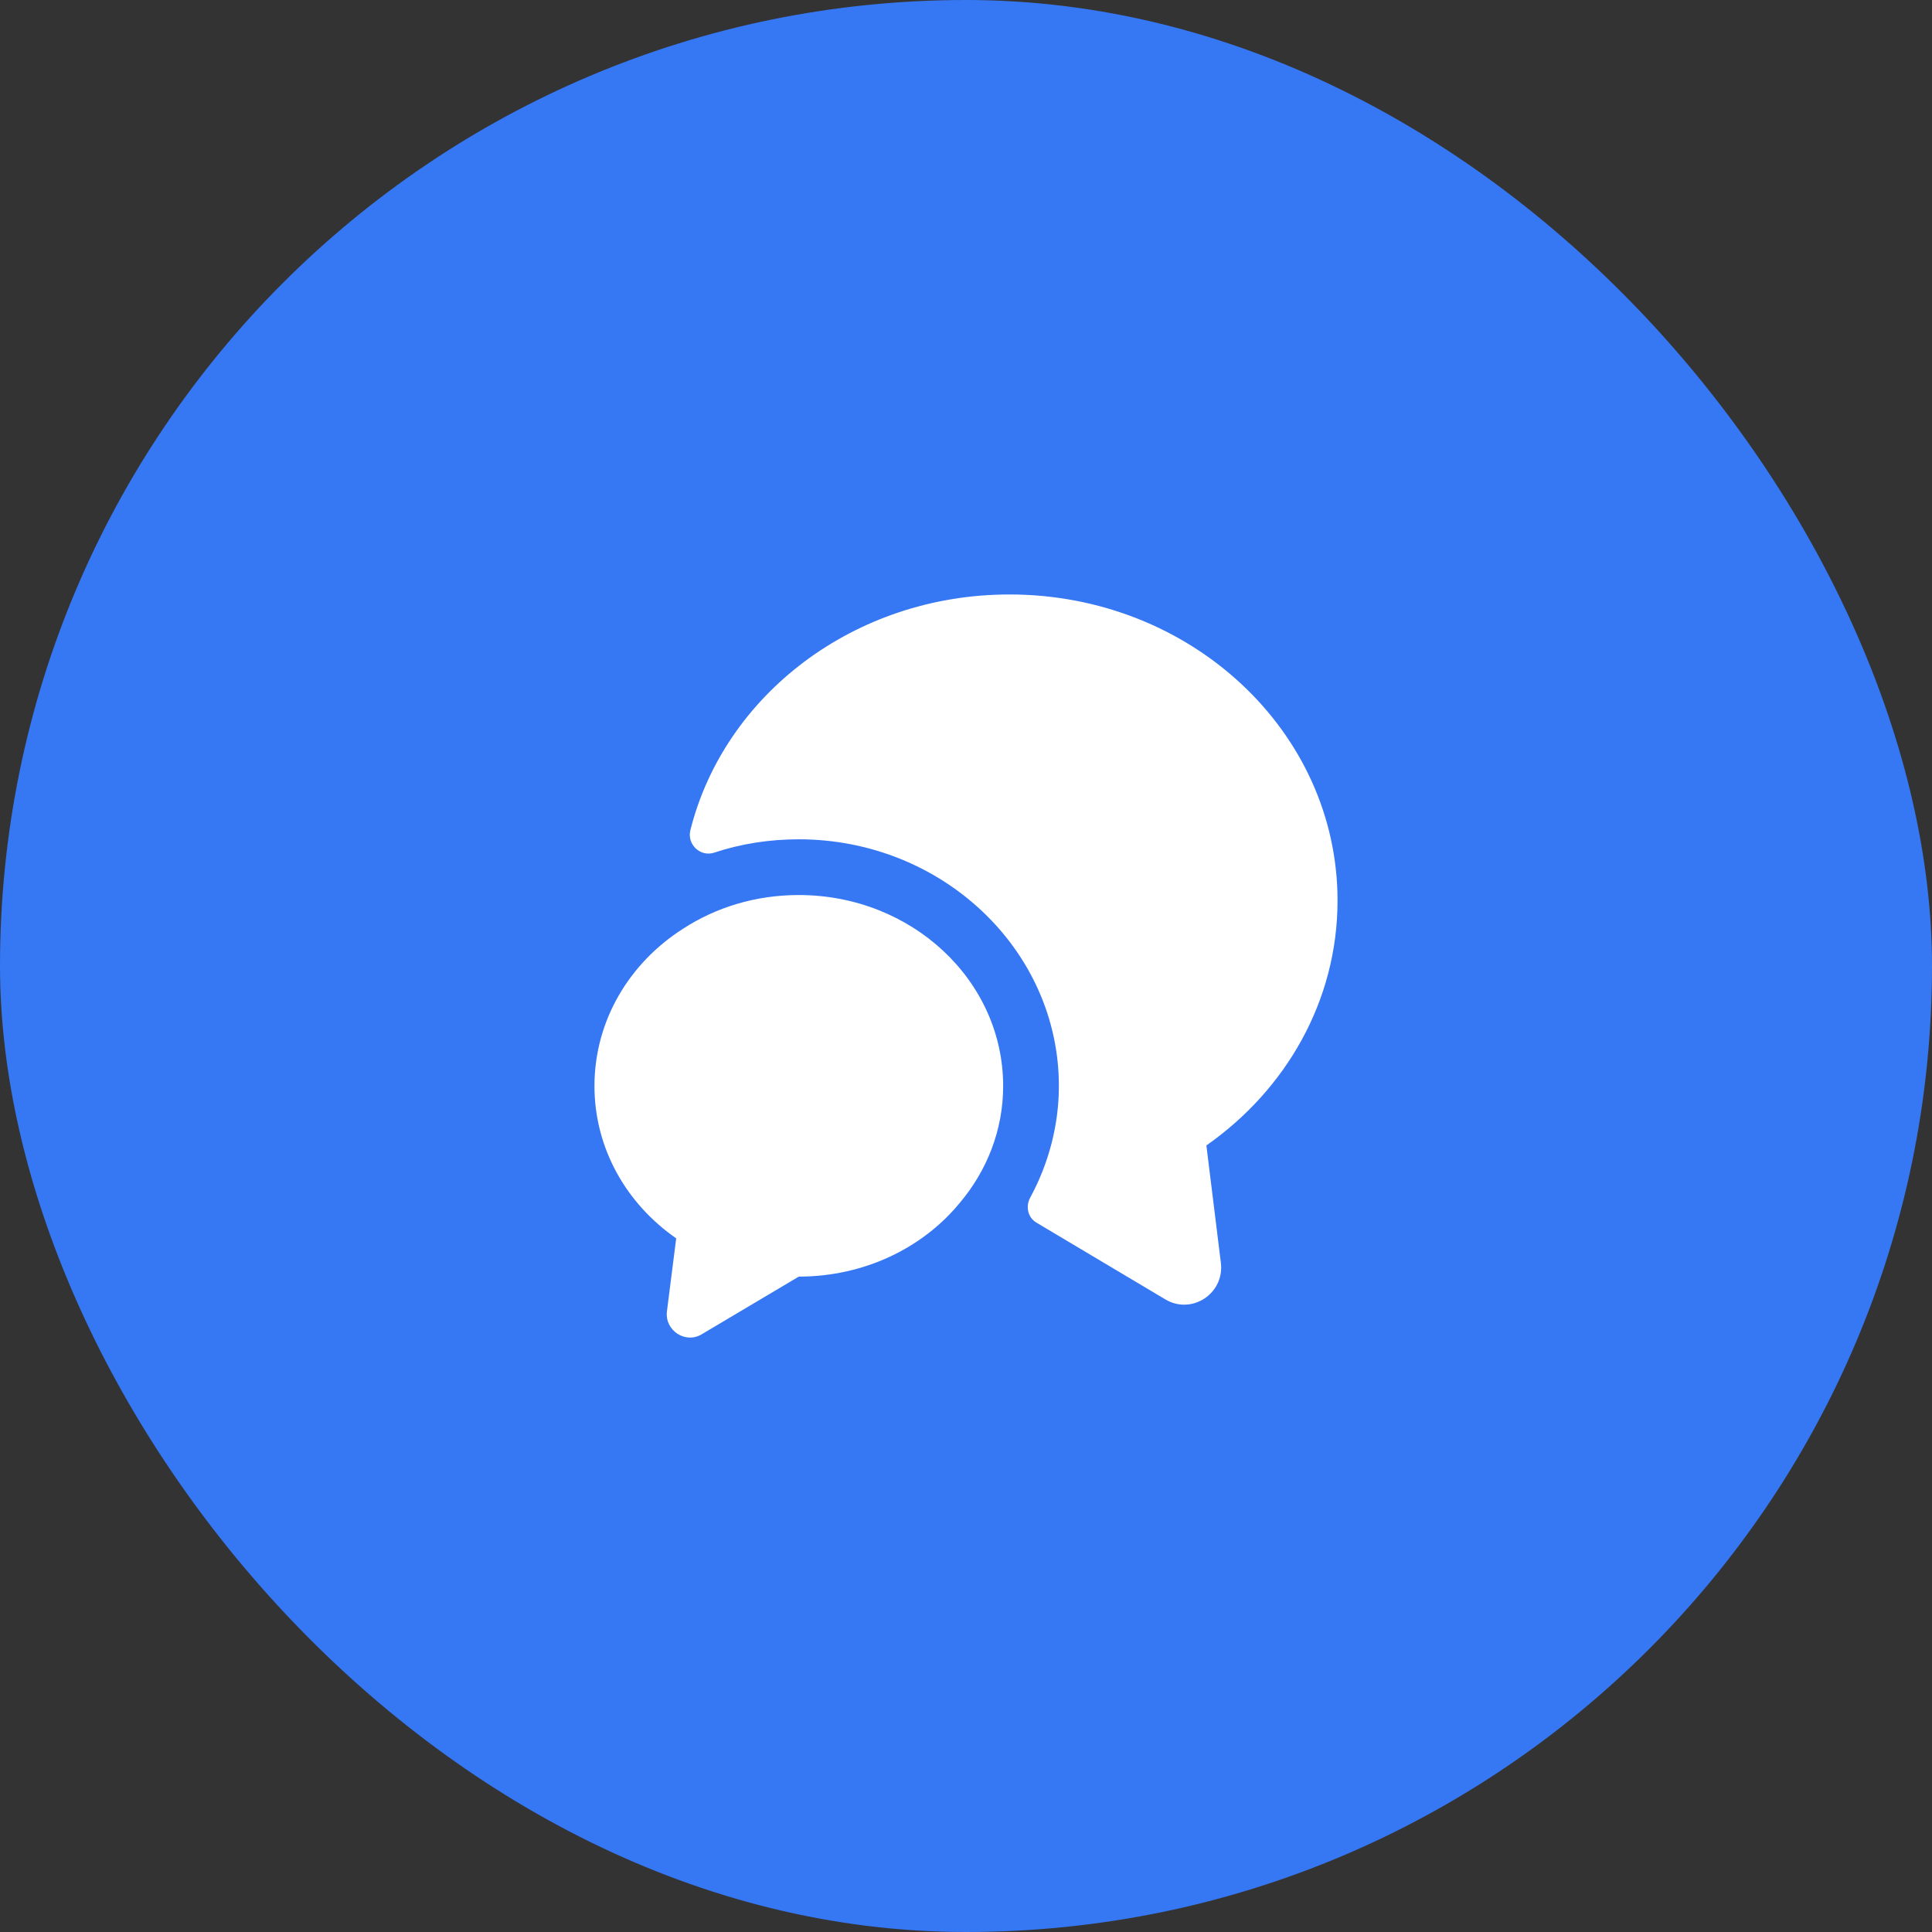
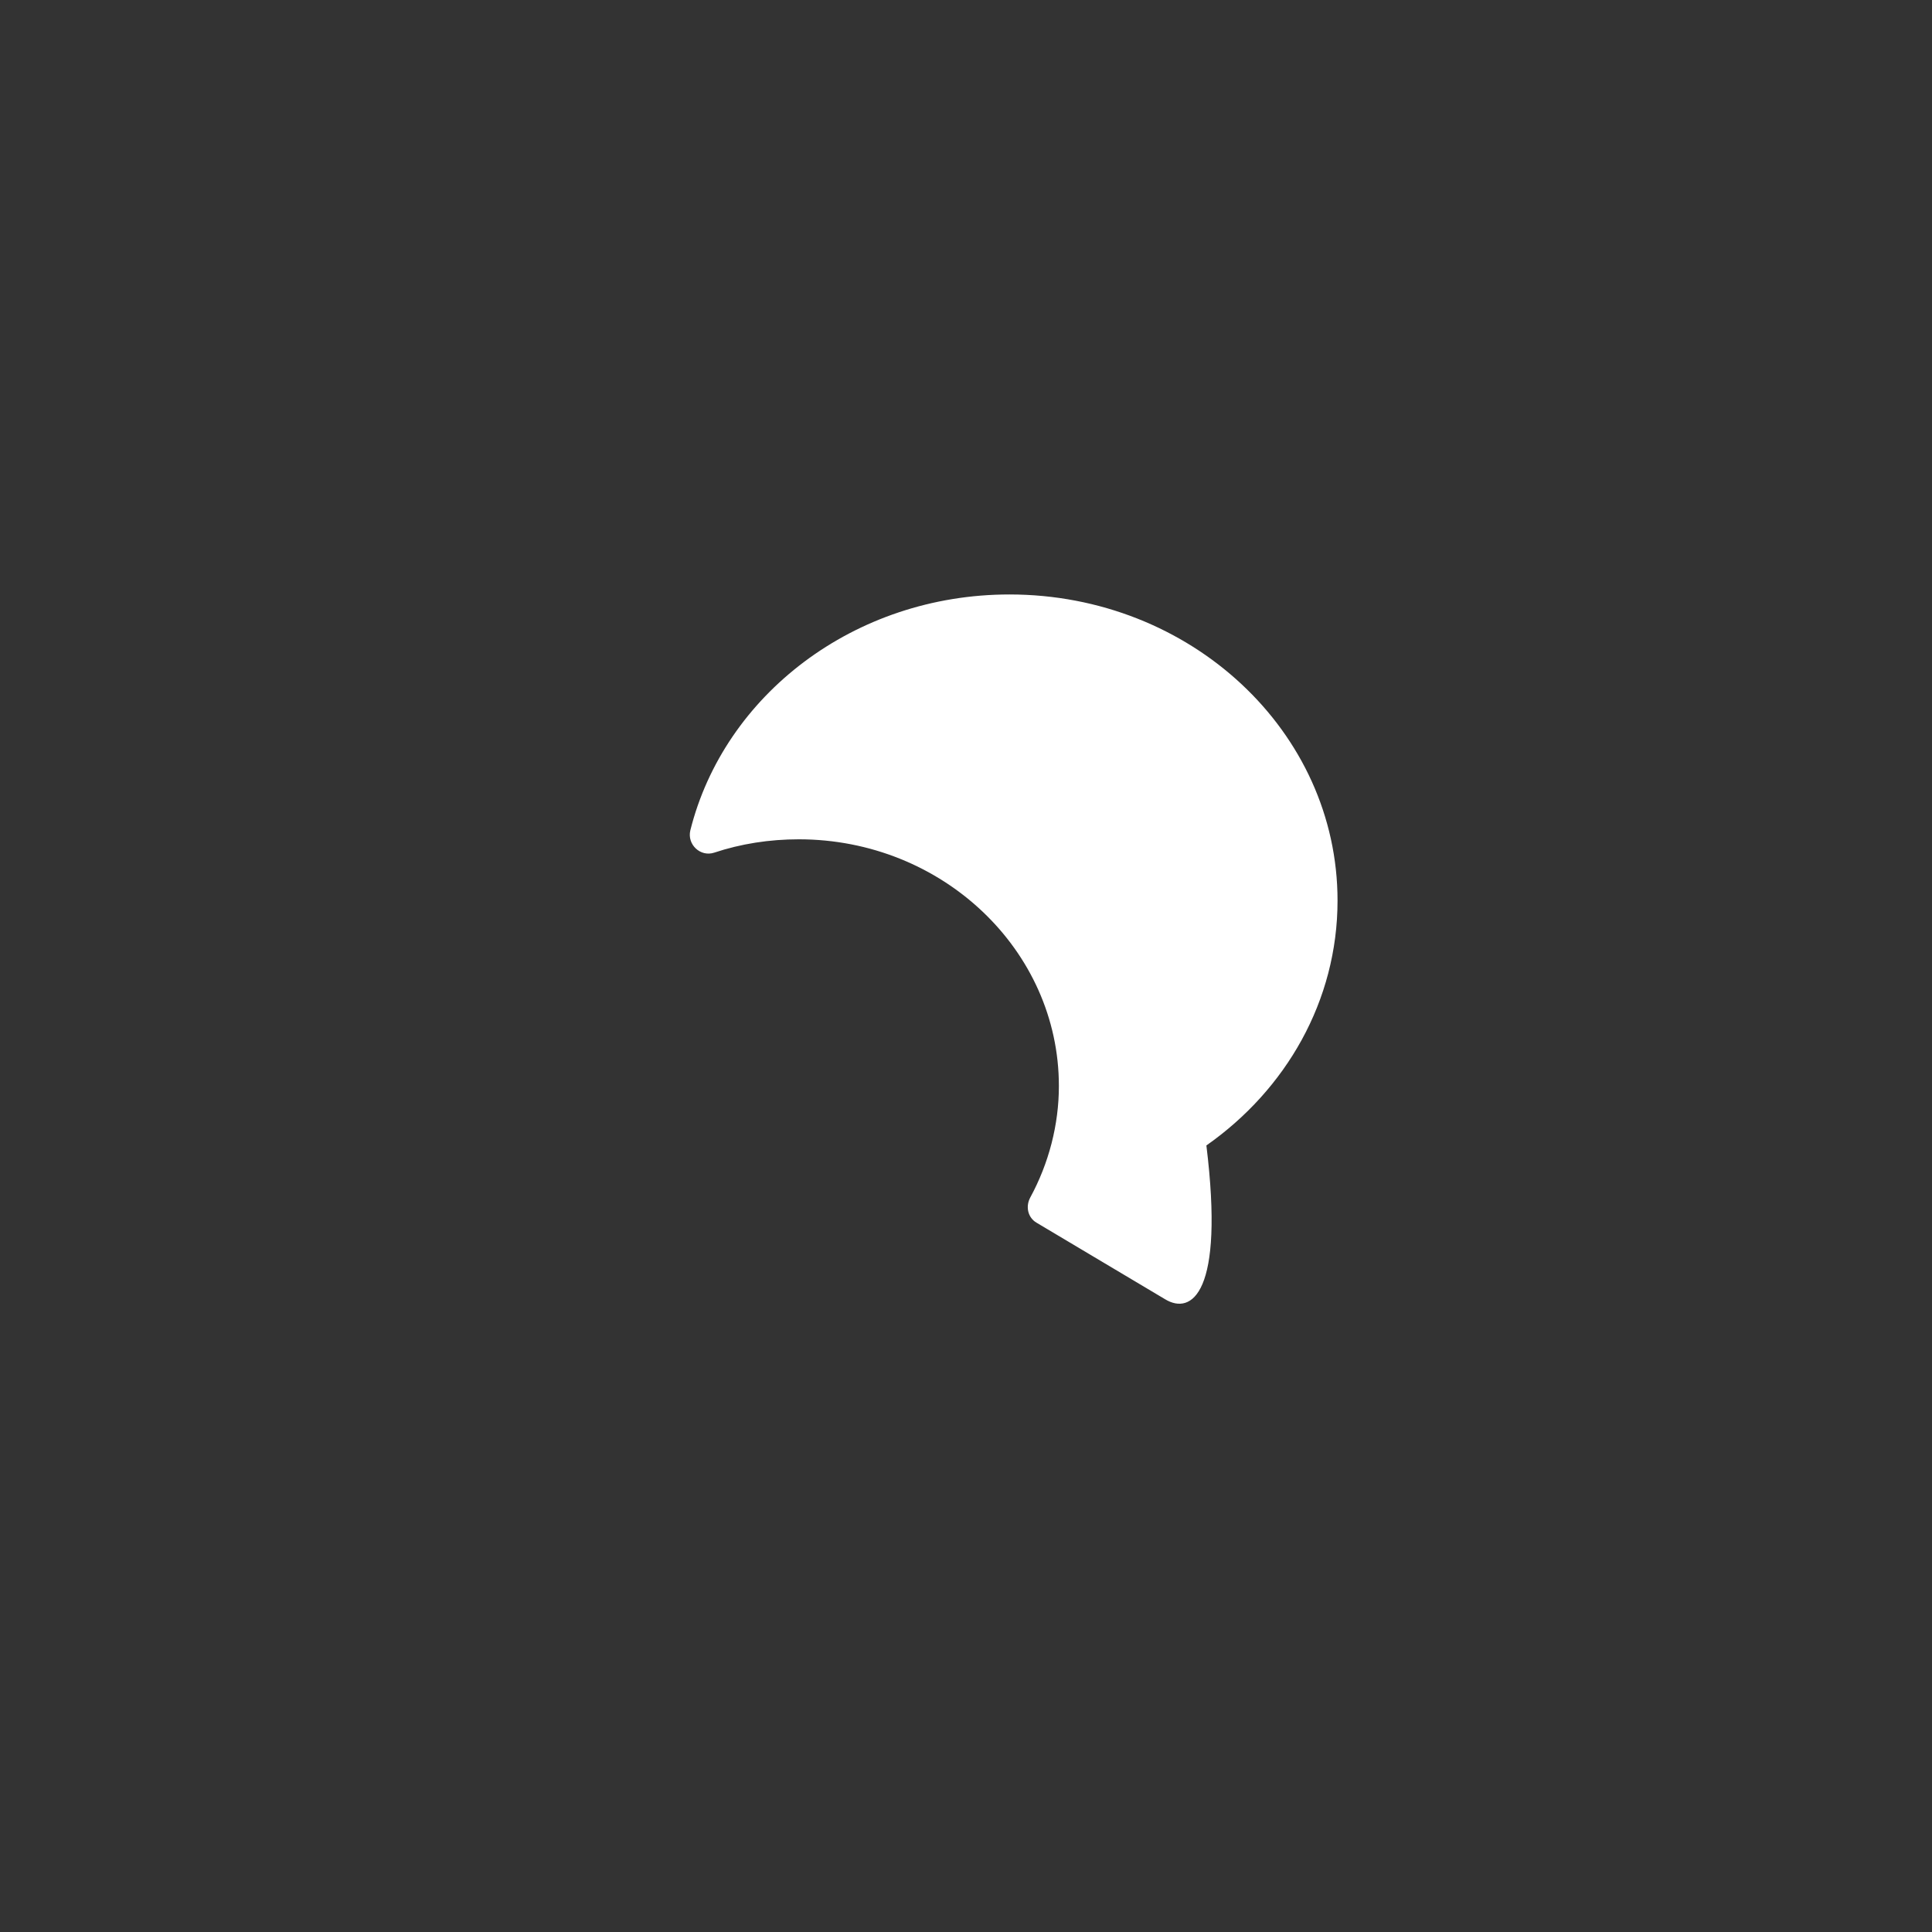
<svg xmlns="http://www.w3.org/2000/svg" width="52" height="52" viewBox="0 0 52 52" fill="none">
  <rect x="0" y="0" width="52" height="52" fill="#333333" stroke="none" />
-   <rect width="52" height="52" rx="26" fill="#3677F4" />
-   <path d="M32.47 30.83L32.86 33.99C32.96 34.82 32.07 35.4 31.36 34.97L27.9 32.91C27.66 32.77 27.6 32.47 27.73 32.23C28.23 31.31 28.5 30.27 28.5 29.23C28.5 25.57 25.36 22.59 21.5 22.59C20.71 22.59 19.94 22.71 19.22 22.95C18.85 23.07 18.49 22.73 18.58 22.35C19.49 18.71 22.99 16 27.17 16C32.05 16 36 19.69 36 24.24C36 26.94 34.61 29.33 32.47 30.83Z" fill="white" />
-   <path d="M27 29.23C27 30.42 26.56 31.52 25.82 32.39C24.83 33.59 23.26 34.36 21.5 34.36L18.89 35.91C18.45 36.18 17.89 35.81 17.95 35.3L18.2 33.33C16.86 32.4 16 30.91 16 29.23C16 27.47 16.94 25.92 18.38 25C19.27 24.42 20.34 24.09 21.5 24.09C24.54 24.09 27 26.39 27 29.23Z" fill="white" />
+   <path d="M32.47 30.83C32.96 34.82 32.07 35.4 31.36 34.97L27.9 32.91C27.66 32.77 27.6 32.47 27.73 32.23C28.23 31.31 28.5 30.27 28.5 29.23C28.5 25.57 25.36 22.59 21.5 22.59C20.71 22.59 19.94 22.71 19.22 22.95C18.85 23.07 18.49 22.73 18.58 22.35C19.49 18.71 22.99 16 27.17 16C32.05 16 36 19.69 36 24.24C36 26.94 34.61 29.33 32.47 30.83Z" fill="white" />
</svg>